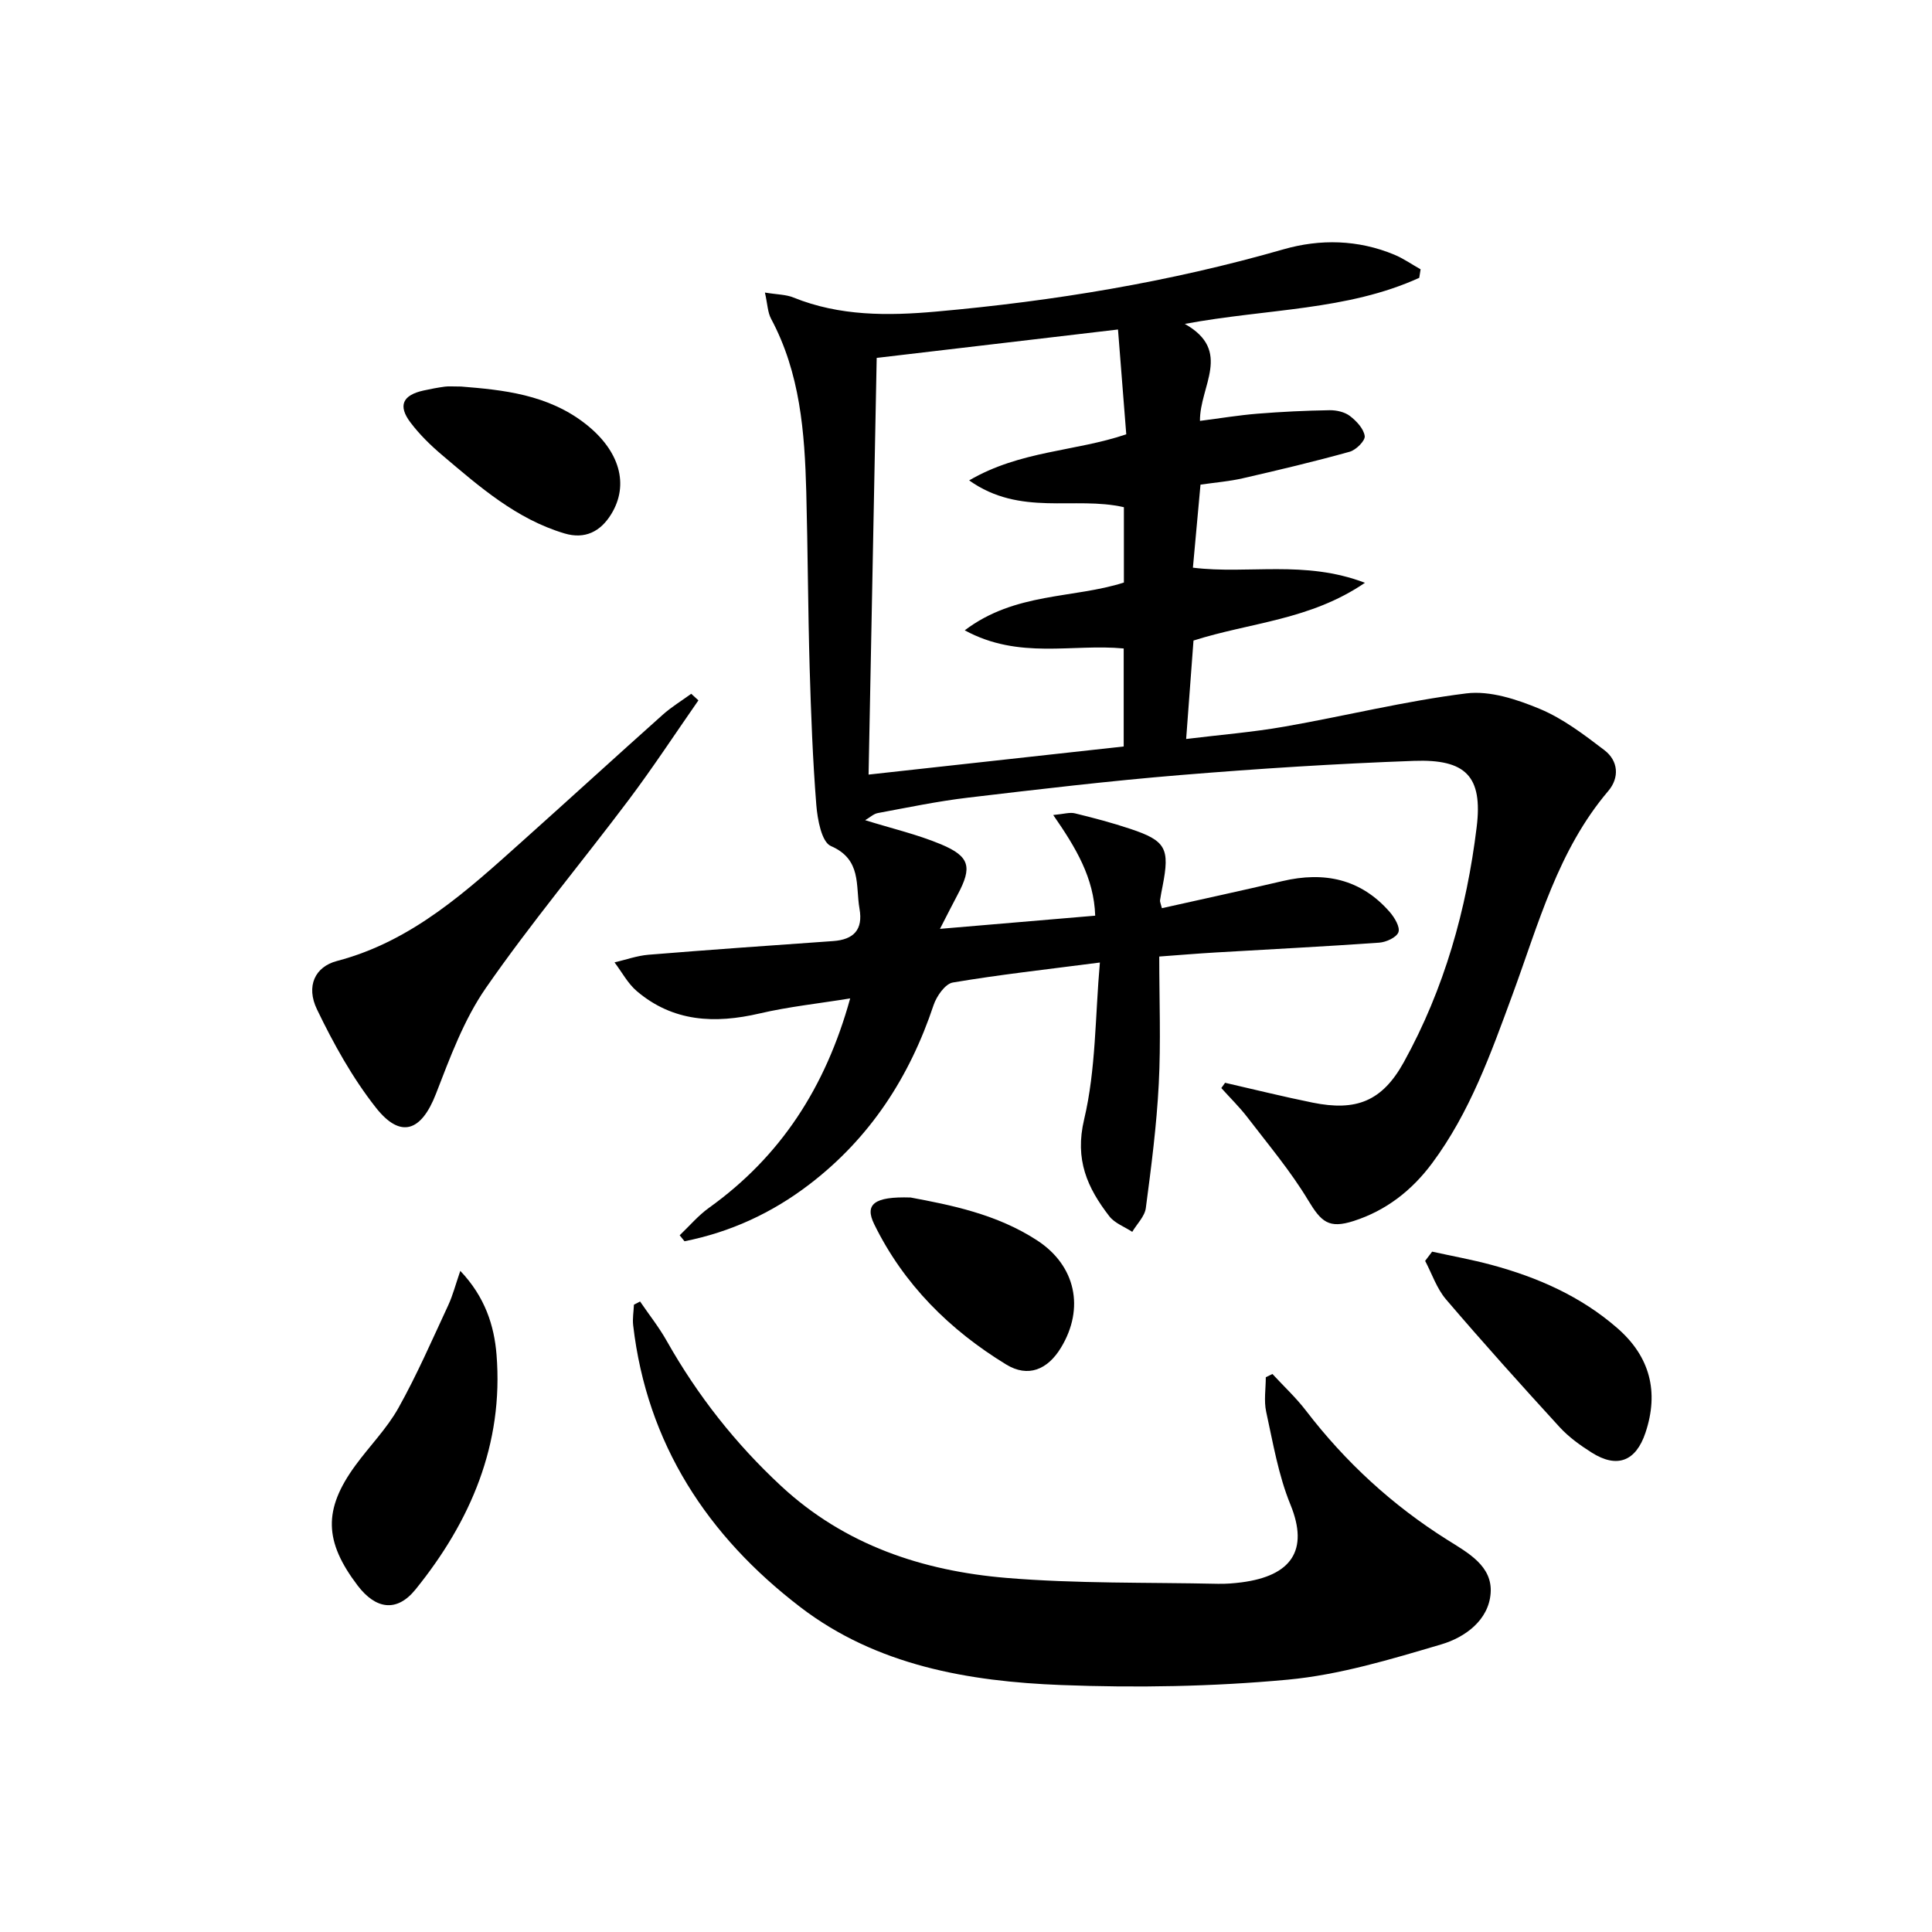
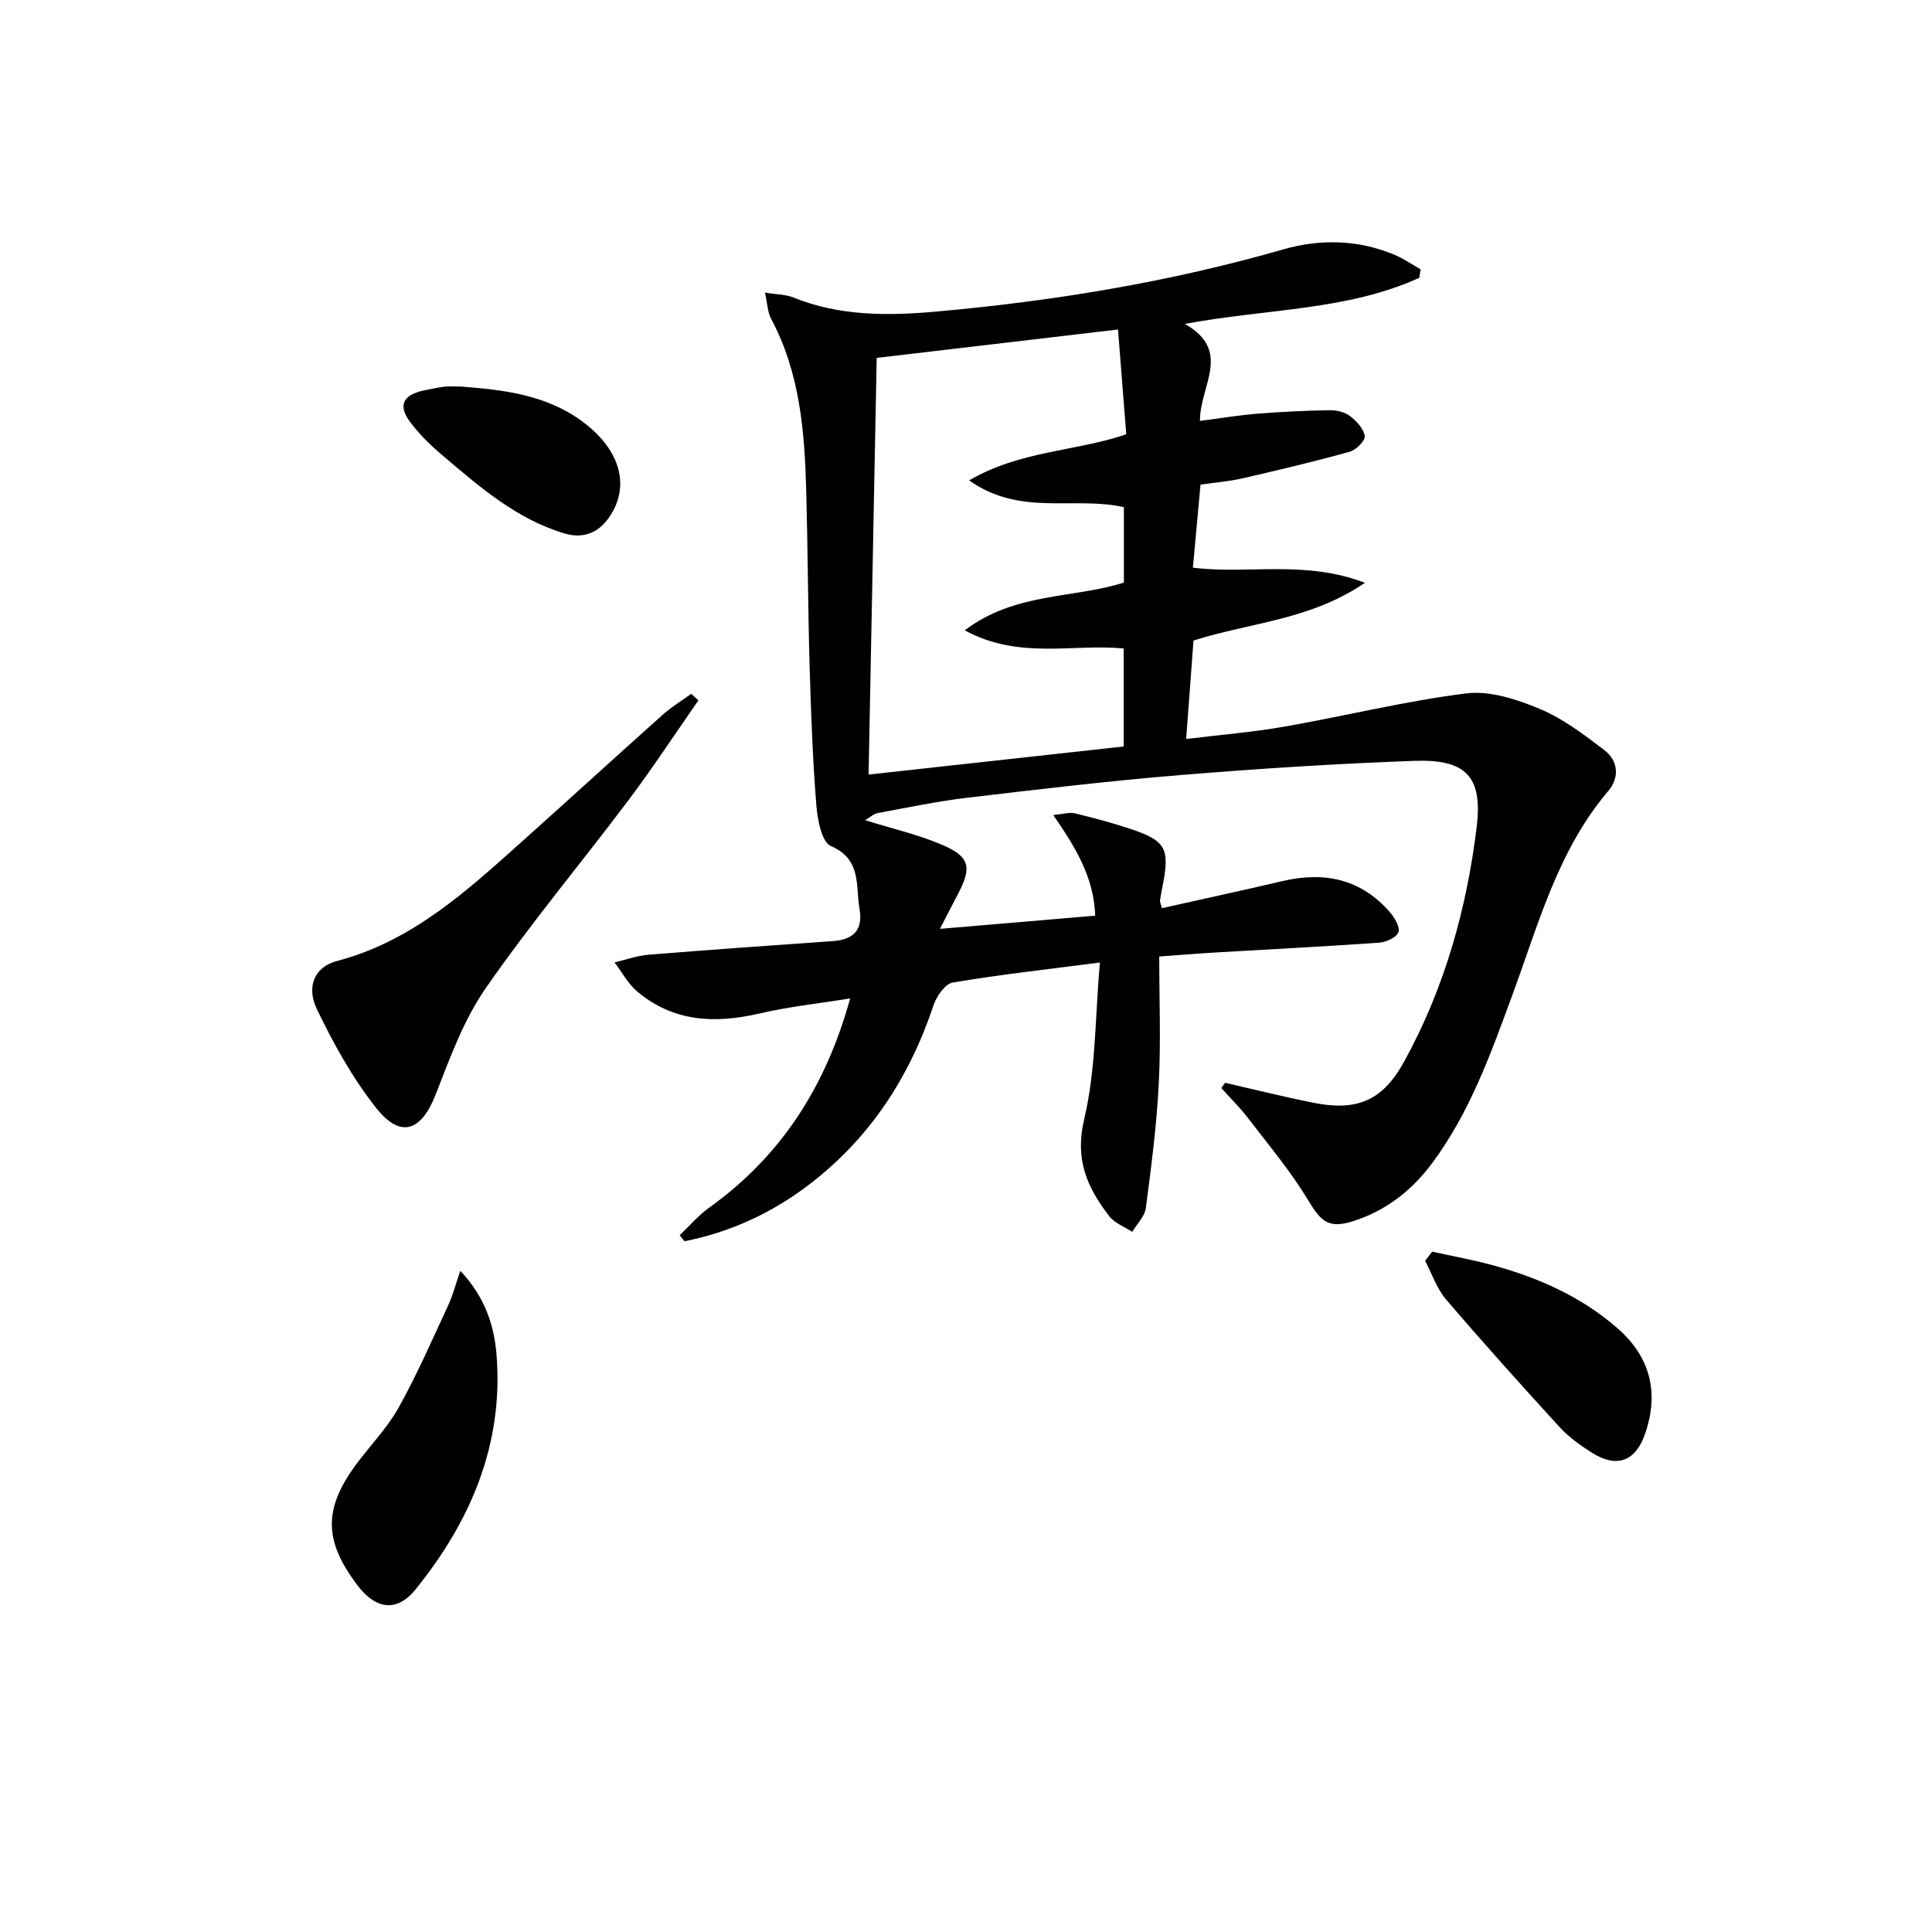
<svg xmlns="http://www.w3.org/2000/svg" enable-background="new 0 0 400 400" viewBox="0 0 400 400">
  <path d="m293.84 57.52c-14.95 6.81-31.48 6.37-48.54 9.54 9.92 5.58 3.06 12.87 3.14 20.08 4.21-.54 8.05-1.18 11.91-1.49 4.96-.4 9.95-.64 14.92-.72 1.42-.02 3.12.36 4.21 1.19 1.36 1.04 2.86 2.64 3.07 4.16.13.96-1.8 2.89-3.12 3.25-7.33 2.04-14.74 3.8-22.16 5.5-2.74.63-5.57.85-8.72 1.31-.52 5.67-1.03 11.24-1.57 17.19 11.43 1.42 23.06-1.65 35.62 3.13-11.36 7.75-23.69 8.19-35.5 11.96-.47 6.3-.96 12.89-1.52 20.38 7.05-.87 13.75-1.4 20.34-2.56 12.58-2.2 25.02-5.31 37.67-6.88 4.9-.61 10.48 1.24 15.23 3.22 4.81 2.01 9.15 5.33 13.35 8.53 2.9 2.21 3.15 5.69.81 8.45-10.44 12.28-14.45 27.55-19.83 42.16-4.48 12.18-8.81 24.38-16.66 34.93-4.19 5.63-9.51 9.78-16.22 11.94-5.16 1.66-6.72.2-9.43-4.29-3.64-6.05-8.25-11.52-12.56-17.15-1.65-2.15-3.61-4.06-5.42-6.08.26-.36.52-.73.78-1.09 6.04 1.38 12.06 2.88 18.14 4.11 9 1.82 14.37-.26 18.86-8.37 8.37-15.14 13.01-31.63 15.09-48.69 1.28-10.51-2.24-14.09-12.99-13.7-16.1.58-32.2 1.61-48.26 2.93-14.73 1.21-29.43 2.95-44.11 4.69-6.26.74-12.45 2.04-18.65 3.19-.85.16-1.59.89-2.6 1.47 5.52 1.72 10.78 2.94 15.69 4.99 6.02 2.52 6.5 4.73 3.46 10.42-1.08 2.03-2.11 4.08-3.66 7.09 11.1-.94 21.38-1.82 32.14-2.73-.26-7.83-3.96-14.02-8.69-20.84 2.17-.2 3.41-.61 4.48-.35 3.86.94 7.72 1.96 11.49 3.22 7.38 2.46 8.2 4.05 6.67 11.86-.19.98-.39 1.95-.53 2.94-.04.3.14.62.39 1.62 8.31-1.86 16.65-3.66 24.96-5.61 8.64-2.03 16.22-.47 22.21 6.4.99 1.14 2.18 3.11 1.8 4.18-.39 1.09-2.55 2.07-4 2.17-11.28.8-22.57 1.36-33.86 2.03-3.77.22-7.54.54-11.66.84 0 9.08.35 17.74-.1 26.36-.44 8.6-1.55 17.17-2.68 25.72-.23 1.73-1.84 3.28-2.81 4.92-1.61-1.06-3.64-1.79-4.75-3.23-4.54-5.88-7.2-11.69-5.21-20.06 2.45-10.33 2.27-21.29 3.26-32.47-11.1 1.44-20.82 2.51-30.45 4.14-1.58.27-3.36 2.82-3.98 4.67-4.98 14.92-13.16 27.53-25.75 37.15-7.75 5.92-16.33 9.86-25.82 11.75-.33-.41-.67-.83-1-1.24 2.01-1.91 3.83-4.08 6.06-5.68 14.82-10.62 24.14-24.92 29.24-43.36-6.6 1.07-12.77 1.72-18.77 3.12-9.25 2.15-17.89 1.76-25.41-4.63-1.87-1.59-3.09-3.95-4.61-5.95 2.34-.54 4.65-1.38 7.02-1.58 12.74-1.04 25.48-1.93 38.23-2.83 4.26-.3 6.24-2.34 5.47-6.7-.84-4.79.5-10.2-5.93-12.98-1.91-.83-2.77-5.49-3.01-8.49-.75-9.44-1.1-18.93-1.38-28.4-.35-12.14-.38-24.3-.7-36.44-.33-12.35-1.27-24.59-7.28-35.82-.72-1.34-.74-3.05-1.28-5.44 2.52.42 4.35.39 5.91 1.03 9.57 3.87 19.56 3.8 29.53 2.91 24.34-2.17 48.37-6.12 71.92-12.89 7.59-2.18 15.46-2.01 22.95 1.11 1.9.79 3.63 2.01 5.44 3.03-.09.56-.19 1.16-.28 1.76zm-93.19 41.94c10.64-6.2 21.93-5.95 32.53-9.54-.57-7.25-1.13-14.4-1.71-21.7-17.14 2.02-33.4 3.93-49.96 5.88-.56 28.79-1.11 57.15-1.68 86.27 18.09-1.99 35.33-3.89 52.82-5.82 0-6.9 0-13.46 0-20.29-10.64-1.02-21.65 2.37-32.91-3.76 10.44-7.91 22.48-6.54 32.95-9.89 0-5.4 0-10.49 0-15.6-10.25-2.35-21.44 1.98-32.04-5.55z" />
-   <path d="m263.44 284.47c2.33 2.52 4.86 4.87 6.94 7.58 8.19 10.68 17.91 19.62 29.31 26.78 4.24 2.67 9.34 5.38 8.93 11.02-.41 5.63-5.34 9.16-10.21 10.6-10.43 3.08-21.06 6.31-31.81 7.31-15.52 1.44-31.26 1.71-46.85 1.11-19.24-.74-38.28-4.05-54.06-16.14-19.18-14.69-31.75-33.76-34.6-58.35-.16-1.39.1-2.84.16-4.26.42-.22.85-.44 1.27-.66 1.86 2.73 3.93 5.33 5.54 8.2 6.35 11.24 14.21 21.24 23.68 30.02 13.17 12.22 29.3 17.56 46.63 19.01 14.52 1.21 29.17.9 43.76 1.22 1.66.04 3.33-.1 4.98-.31 10.16-1.34 13.96-6.55 10.06-16.09-2.49-6.08-3.6-12.74-5.02-19.21-.5-2.28-.08-4.77-.08-7.16.46-.22.91-.44 1.37-.67z" />
  <path d="m144.6 145c-4.8 6.89-9.41 13.92-14.45 20.63-9.79 13.02-20.28 25.54-29.55 38.91-4.56 6.57-7.43 14.42-10.36 21.97-3.01 7.74-7.3 9.32-12.42 2.81-4.86-6.17-8.77-13.23-12.19-20.33-2.32-4.81-.42-8.84 4.14-10.03 15.63-4.1 27-14.61 38.52-24.93 9.67-8.65 19.24-17.41 28.92-26.05 1.81-1.62 3.93-2.9 5.9-4.34.49.45.99.9 1.49 1.36z" />
  <path d="m95.3 263.12c5.15 5.42 7.02 11.38 7.5 17.33 1.49 18.53-5.36 34.53-16.78 48.64-3.87 4.78-8.24 4.1-11.99-.84-6.93-9.13-7.1-15.71-.5-24.78 2.93-4.03 6.54-7.65 8.95-11.95 3.85-6.88 7-14.15 10.33-21.3.93-2 1.48-4.18 2.49-7.1z" />
  <path d="m296.51 259.14c4.11.91 8.26 1.65 12.32 2.75 9.56 2.58 18.51 6.52 26.05 13.11 6.72 5.86 8.63 13.15 5.8 21.62-1.98 5.94-5.88 7.45-11.14 4.12-2.37-1.5-4.74-3.2-6.63-5.26-7.97-8.71-15.86-17.49-23.53-26.46-1.92-2.25-2.91-5.29-4.32-7.97.49-.64.97-1.28 1.45-1.91z" />
-   <path d="m188.53 247.93c8.21 1.54 17.84 3.41 26.24 8.91 7.95 5.2 9.83 14.04 4.9 22.17-2.77 4.57-6.81 6.27-11.36 3.49-11.69-7.14-21.22-16.59-27.31-29.03-2.03-4.13-.04-5.78 7.53-5.54z" />
  <path d="m95.48 80.03c8.55.69 17.96 1.59 25.82 7.79 7 5.52 9 12.5 5.26 18.61-2.23 3.65-5.47 5.27-9.69 4.01-9.97-2.97-17.61-9.68-25.31-16.2-2.39-2.02-4.69-4.27-6.57-6.76-2.65-3.5-1.63-5.68 2.71-6.63 1.45-.32 2.92-.6 4.39-.8.81-.11 1.65-.02 3.39-.02z" />
</svg>